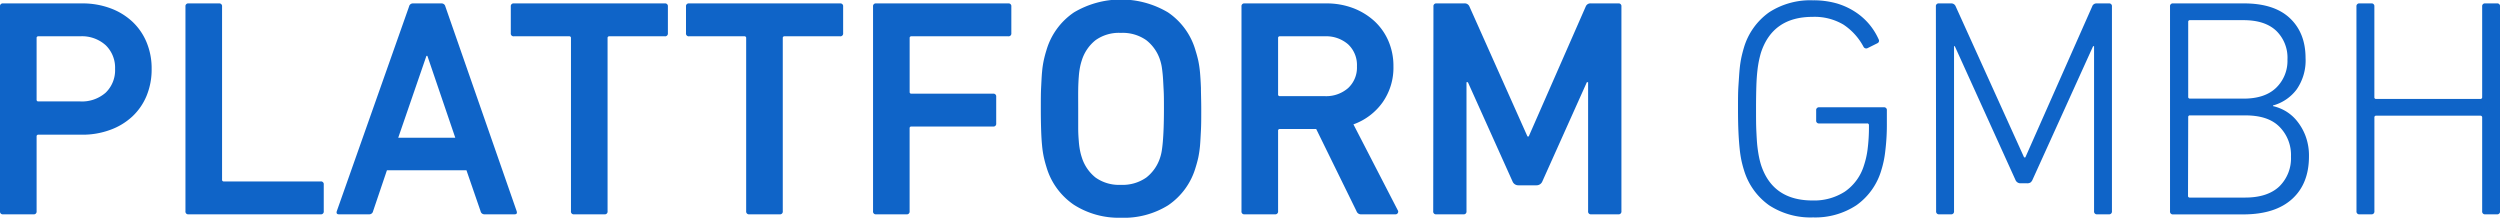
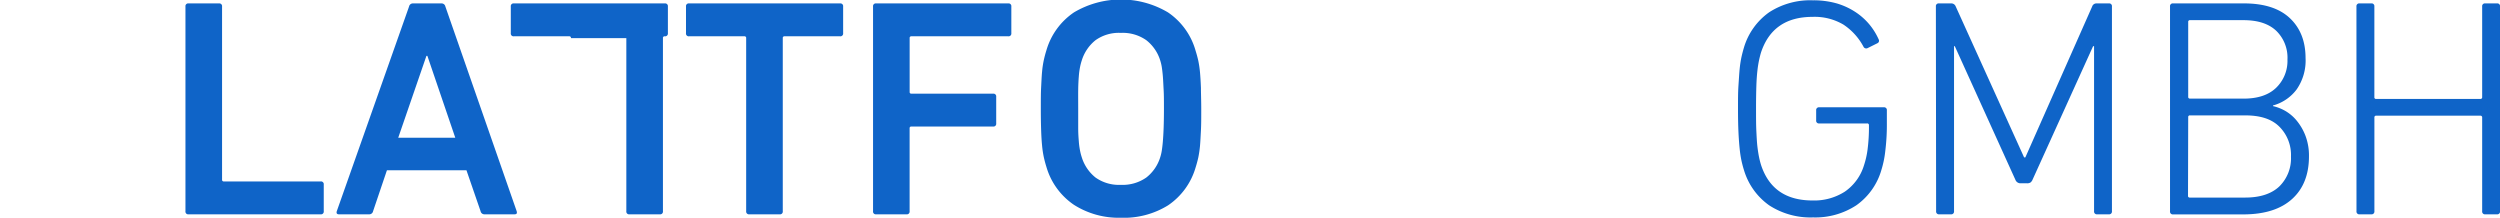
<svg xmlns="http://www.w3.org/2000/svg" viewBox="0 0 646.1 56.27">
  <defs>
    <style>.cls-1{fill:#0f64c8;}</style>
  </defs>
  <g id="Ebene_2" data-name="Ebene 2">
    <g id="Ebene_1-2" data-name="Ebene 1">
-       <path class="cls-1" d="M.8.88H21.24a20.7,20.7,0,0,1,7.25,1.24,16.85,16.85,0,0,1,5.69,3.45,15.35,15.35,0,0,1,3.69,5.33,17.52,17.52,0,0,1,1.32,6.89,17.8,17.8,0,0,1-1.32,7,15.35,15.35,0,0,1-3.69,5.33,16.67,16.67,0,0,1-5.69,3.44,20.48,20.48,0,0,1-7.25,1.25H9.94a.42.42,0,0,0-.48.48V54.58a.71.71,0,0,1-.8.81H.8a.71.71,0,0,1-.8-.81V1.68A.71.71,0,0,1,.8.88M20.68,26.21a9.27,9.27,0,0,0,6.65-2.28,8.06,8.06,0,0,0,2.41-6.14,8.07,8.07,0,0,0-2.41-6.09,9.16,9.16,0,0,0-6.65-2.32H9.94a.42.42,0,0,0-.48.48V25.73a.42.42,0,0,0,.48.48Z" />
      <path class="cls-1" d="M47.93,1.68a.71.71,0,0,1,.8-.8h7.86a.71.71,0,0,1,.8.8V46.41a.42.42,0,0,0,.48.48h25a.71.71,0,0,1,.8.8v6.89a.71.71,0,0,1-.8.81H48.73a.71.71,0,0,1-.8-.81Z" />
      <path class="cls-1" d="M105.72,1.68a1,1,0,0,1,1-.8h7.38a1,1,0,0,1,1,.8l18.43,52.9c.16.54,0,.81-.56.81H125.2a1,1,0,0,1-1-.81L120.55,44H100L96.42,54.58a1,1,0,0,1-1,.81H87.61q-.81,0-.57-.81Zm11.94,33.91-7.21-21.16h-.24l-7.29,21.16Z" />
-       <path class="cls-1" d="M147.56,9.86a.42.42,0,0,0-.48-.48H132.81a.71.71,0,0,1-.8-.8V1.68a.71.71,0,0,1,.8-.8h39a.71.71,0,0,1,.8.8v6.9a.71.71,0,0,1-.8.8H157.5a.42.42,0,0,0-.48.48V54.58a.71.71,0,0,1-.8.81h-7.86a.71.71,0,0,1-.8-.81V9.86" />
+       <path class="cls-1" d="M147.56,9.86a.42.42,0,0,0-.48-.48H132.81a.71.71,0,0,1-.8-.8V1.68a.71.71,0,0,1,.8-.8h39a.71.71,0,0,1,.8.8v6.9a.71.71,0,0,1-.8.8a.42.42,0,0,0-.48.48V54.58a.71.71,0,0,1-.8.81h-7.86a.71.71,0,0,1-.8-.81V9.86" />
      <path class="cls-1" d="M202.3,9.86V54.58a.71.71,0,0,1-.8.81h-7.85a.72.72,0,0,1-.81-.81V9.86a.42.42,0,0,0-.48-.48H178.1a.71.71,0,0,1-.81-.8V1.68a.71.71,0,0,1,.81-.8h39a.71.71,0,0,1,.8.8v6.9a.71.71,0,0,1-.8.8H202.78a.42.42,0,0,0-.48.48" />
      <path class="cls-1" d="M225.63,1.68a.71.71,0,0,1,.8-.8h34.14a.71.71,0,0,1,.8.8v6.9a.71.71,0,0,1-.8.8h-25a.42.42,0,0,0-.48.48V23.73a.42.42,0,0,0,.48.48h21.08a.71.71,0,0,1,.81.8V31.9a.71.71,0,0,1-.81.8H235.56a.42.42,0,0,0-.48.48v21.4a.71.71,0,0,1-.8.81h-7.85a.71.71,0,0,1-.8-.81Z" />
      <path class="cls-1" d="M289.67,56.27a21.5,21.5,0,0,1-12.11-3.33,17.84,17.84,0,0,1-7.13-9.82c-.27-.85-.49-1.71-.68-2.56a25.56,25.56,0,0,1-.44-3c-.11-1.12-.19-2.44-.24-4s-.08-3.35-.08-5.49,0-4,.08-5.49.13-2.84.24-4a25.23,25.23,0,0,1,.44-3c.19-.85.41-1.71.68-2.56a17.8,17.8,0,0,1,7.13-9.82,23.81,23.81,0,0,1,24.29,0A17.75,17.75,0,0,1,309,13.15c.27.85.5,1.71.69,2.56a27.52,27.52,0,0,1,.44,3q.15,1.68.24,4c0,1.53.08,3.36.08,5.49s0,4-.08,5.49-.14,2.85-.24,4a27.91,27.91,0,0,1-.44,3c-.19.85-.42,1.71-.69,2.56a17.79,17.79,0,0,1-7.13,9.82A21.62,21.62,0,0,1,289.67,56.27Zm0-8.5a10.65,10.65,0,0,0,6.57-1.88,10.6,10.6,0,0,0,3.61-5.25,11.42,11.42,0,0,0,.4-1.69c.1-.64.2-1.44.28-2.4s.15-2.12.2-3.49.08-3,.08-4.93,0-3.56-.08-4.93-.12-2.52-.2-3.48-.18-1.77-.28-2.41a11.57,11.57,0,0,0-.4-1.68,10.6,10.6,0,0,0-3.61-5.25,10.59,10.59,0,0,0-6.57-1.88,10.38,10.38,0,0,0-6.53,1.88,10.73,10.73,0,0,0-3.57,5.25,14.41,14.41,0,0,0-.44,1.68,19.23,19.23,0,0,0-.32,2.41c-.08,1-.14,2.12-.16,3.48s0,3,0,4.93,0,3.57,0,4.93.08,2.53.16,3.49a19,19,0,0,0,.32,2.4,14.09,14.09,0,0,0,.44,1.69,10.73,10.73,0,0,0,3.57,5.25A10.45,10.45,0,0,0,289.67,47.77Z" />
-       <path class="cls-1" d="M351.79,55.39a1.2,1.2,0,0,1-1.21-.81L340.16,33.34h-9.37a.42.42,0,0,0-.48.48V54.58a.72.72,0,0,1-.81.81h-7.85a.71.71,0,0,1-.8-.81V1.68a.71.71,0,0,1,.8-.8h21.08a19.4,19.4,0,0,1,6.93,1.2,17.25,17.25,0,0,1,5.49,3.33,15.14,15.14,0,0,1,3.65,5.13,16.26,16.26,0,0,1,1.32,6.61,15.58,15.58,0,0,1-2.8,9.3,15.78,15.78,0,0,1-7.54,5.69l11.46,22.2a.65.65,0,0,1,0,.73.66.66,0,0,1-.6.32Zm-9.38-30.54a8.62,8.62,0,0,0,6-2.09,7.22,7.22,0,0,0,2.28-5.61,7.33,7.33,0,0,0-2.28-5.69,8.62,8.62,0,0,0-6-2.08H330.79a.42.42,0,0,0-.48.48V24.37a.42.42,0,0,0,.48.48Z" />
-       <path class="cls-1" d="M370.46,1.68a.71.71,0,0,1,.8-.8h7.14a1.31,1.31,0,0,1,1.36.8l15,33.59h.32L409.82,1.68a1.3,1.3,0,0,1,1.36-.8h7.05a.71.71,0,0,1,.81.8v52.9a.72.72,0,0,1-.81.81h-7a.71.71,0,0,1-.8-.81V21.24h-.32L398.6,46.89a1.61,1.61,0,0,1-1.53,1h-4.65a1.6,1.6,0,0,1-1.52-1L379.36,21.24H379V54.58a.71.71,0,0,1-.8.81h-7a.71.71,0,0,1-.8-.81Z" />
      <path class="cls-1" d="M450.7,43.92c-.22-.69-.42-1.45-.61-2.28a29.18,29.18,0,0,1-.48-3.09c-.13-1.23-.24-2.68-.32-4.36s-.12-3.7-.12-6.06,0-4.36.12-6.05.19-3.14.32-4.37a26.59,26.59,0,0,1,.48-3.08c.19-.83.39-1.59.6-2.29a17.13,17.13,0,0,1,6.54-9.17A19.5,19.5,0,0,1,468.49.08a22.1,22.1,0,0,1,6.05.76A18,18,0,0,1,479.35,3,16.48,16.48,0,0,1,483,6.17a16.68,16.68,0,0,1,2.52,4,.7.7,0,0,1-.32,1l-2.57,1.28a.78.78,0,0,1-1-.32,15.68,15.68,0,0,0-5.21-5.77,14.63,14.63,0,0,0-8-2q-10.26,0-13.31,9.22c-.16.53-.32,1.16-.48,1.88a27.83,27.83,0,0,0-.44,2.76c-.13,1.13-.23,2.49-.28,4.09s-.08,3.53-.08,5.77,0,4.17.08,5.78.15,3,.28,4.08.28,2,.44,2.77.32,1.35.48,1.88q3,9.22,13.31,9.22a14.63,14.63,0,0,0,8.37-2.29,12.74,12.74,0,0,0,4.93-6.77,21.92,21.92,0,0,0,.92-4,45.15,45.15,0,0,0,.37-6.37.43.43,0,0,0-.49-.48H470.17a.7.7,0,0,1-.8-.79V28.52a.71.71,0,0,1,.8-.79h16.66a.71.71,0,0,1,.81.8v3.28a55.48,55.48,0,0,1-.4,7.15,25.57,25.57,0,0,1-1,4.92,16.88,16.88,0,0,1-6.51,9.19,19.34,19.34,0,0,1-11.16,3.12,19.62,19.62,0,0,1-11.29-3.09A17.1,17.1,0,0,1,450.7,43.92Z" />
      <path class="cls-1" d="M500.31,1.68a.71.71,0,0,1,.81-.8h3.1a1.22,1.22,0,0,1,1.22.8l17.67,39h.32l17.27-39a1.16,1.16,0,0,1,1.14-.8H545a.71.71,0,0,1,.81.8v52.9a.72.72,0,0,1-.81.81h-3a.72.72,0,0,1-.81-.81V11.94h-.25L525.27,46.49a1.76,1.76,0,0,1-.52.68,1.65,1.65,0,0,1-.92.2h-1.6a1.39,1.39,0,0,1-1.36-.88L505.2,11.94H505V54.58a.72.72,0,0,1-.82.81h-3a.72.72,0,0,1-.81-.81Z" />
      <path class="cls-1" d="M560.82,1.68a.71.71,0,0,1,.81-.8h18.31q7.8,0,11.85,3.81T595.85,15a13.1,13.1,0,0,1-2.29,8.09,11.36,11.36,0,0,1-6.13,4.17v.16a11.6,11.6,0,0,1,3.17,1.24,10.9,10.9,0,0,1,3,2.57,14,14,0,0,1,2.25,3.93,14.44,14.44,0,0,1,.88,5.25q0,7.05-4.34,11t-12.45,4H561.63a.72.72,0,0,1-.81-.81Zm19,23.81q5.52,0,8.43-2.81a9.64,9.64,0,0,0,2.92-7.29,9.67,9.67,0,0,0-2.92-7.45q-2.91-2.73-8.43-2.73H566a.42.42,0,0,0-.48.48V25a.42.42,0,0,0,.48.48ZM565.47,50.58a.42.42,0,0,0,.48.48h14.3c3.89,0,6.84-1,8.83-2.89a10.17,10.17,0,0,0,3-7.69,10.32,10.32,0,0,0-3-7.74c-2-2-4.94-2.92-8.83-2.92H566a.42.42,0,0,0-.48.48Z" />
      <path class="cls-1" d="M609,1.68a.72.72,0,0,1,.82-.8h3a.71.71,0,0,1,.81.8V25.09a.42.42,0,0,0,.48.48H641a.43.43,0,0,0,.49-.48V1.68a.71.71,0,0,1,.81-.8h3a.71.71,0,0,1,.81.8v52.9a.72.72,0,0,1-.81.81h-3a.72.72,0,0,1-.81-.81V30.38a.43.43,0,0,0-.49-.48H614.12a.42.42,0,0,0-.48.48v24.2a.72.72,0,0,1-.81.81h-3a.72.72,0,0,1-.82-.81Z" />
    </g>
  </g>
</svg>